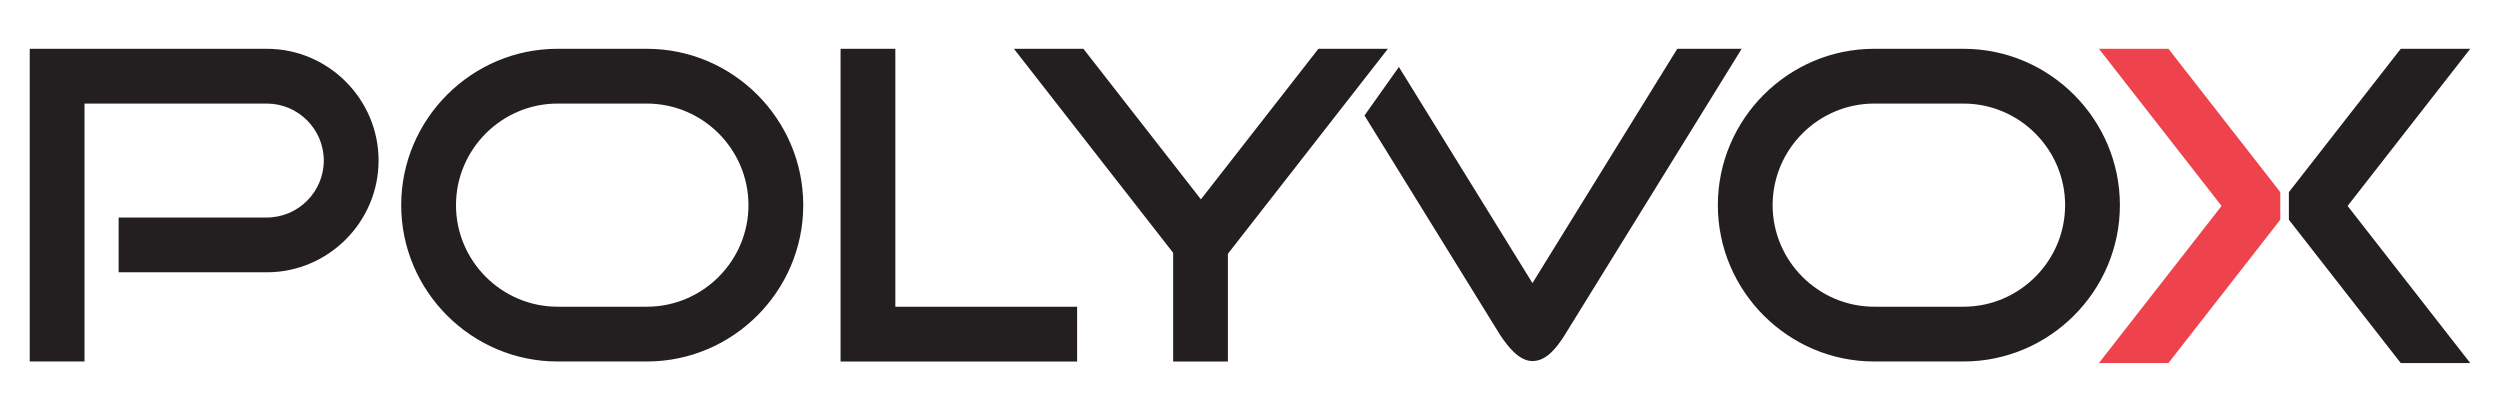
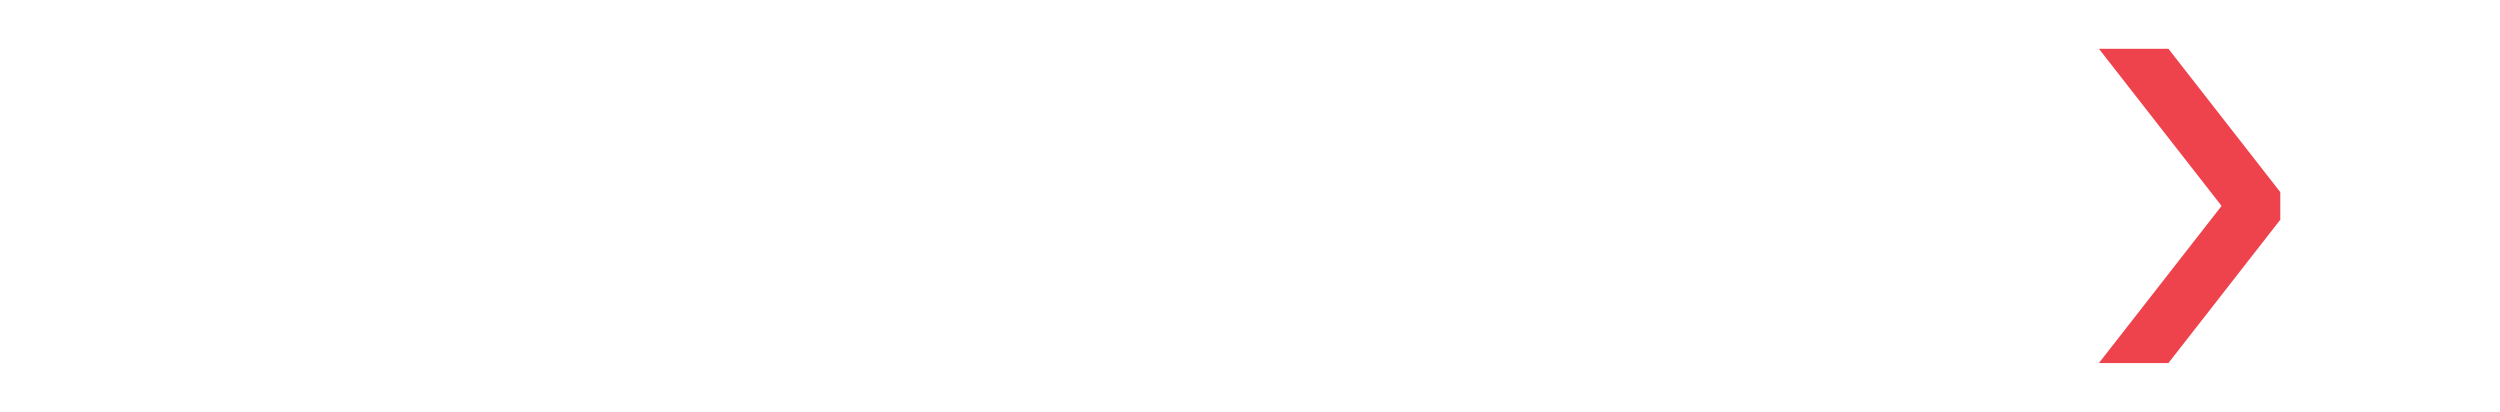
<svg xmlns="http://www.w3.org/2000/svg" id="Layer_1" data-name="Layer 1" viewBox="0 0 1079.64 177.85">
  <defs>
    <style>
      .cls-1 {
        fill: #ee424d;
      }

      .cls-1, .cls-2 {
        fill-rule: evenodd;
        stroke-width: 0px;
      }

      .cls-2 {
        fill: #231f20;
      }
    </style>
  </defs>
-   <path class="cls-2" d="M988.47,82.97l10.35-13.26h0s37.96-48.63,37.96-48.63h30.01l-52.96,67.85,52.96,67.85h-30.01l-48.31-61.89v-11.92h0ZM675.7,144.74l76.46-123.67h-27.82l-62.54,101.18-57.68-93.33-14.86,20.96,58.64,94.88c3.14,4.64,7.96,11.16,13.91,11.16s10.26-5.5,13.9-11.17h0ZM506.63,156.12v-46.94l-68.76-88.1h30.01l50.22,64.34.52.67,50.74-65.01h30.01l-69.09,88.51v46.53s-23.66,0-23.66,0h0ZM363,156.12h102.16s0-23.66,0-23.66h-78.5s0-111.39,0-111.39h-23.66s0,111.38,0,111.38h0v14.81s0,8.84,0,8.84h0ZM809.38,44.73h38.59c24.12,0,43.86,19.74,43.86,43.86h0c0,24.13-19.74,43.86-43.86,43.86h-38.59c-24.12,0-43.86-19.74-43.86-43.86h0c0-24.12,19.74-43.86,43.86-43.86h0ZM809.38,21.07h38.59c37.14,0,67.52,30.38,67.52,67.52h0c0,37.14-30.38,67.52-67.52,67.52h-38.59c-37.14,0-67.52-30.38-67.52-67.52h0c0-37.14,30.38-67.52,67.52-67.52h0ZM240.78,44.73h38.59c24.12,0,43.86,19.74,43.86,43.86h0c0,24.13-19.74,43.86-43.86,43.86h-38.59c-24.12,0-43.86-19.74-43.86-43.86h0c0-24.12,19.74-43.86,43.86-43.86h0ZM240.78,21.07c-37.14,0-67.52,30.38-67.52,67.52h0c0,37.14,30.38,67.52,67.52,67.52h38.59c37.14,0,67.52-30.38,67.52-67.52h0c0-37.14-30.38-67.52-67.52-67.52h-38.59ZM12.84,156.11h23.66V44.73h78.73c13.53,0,24.6,11.07,24.6,24.6h0c0,13.53-11.07,24.6-24.6,24.6h-63.99v23.66h63.99c26.54,0,48.26-21.72,48.26-48.26h0c0-26.54-21.72-48.26-48.26-48.26H12.84v135.04Z" />
  <polygon class="cls-1" points="984.76 82.97 974.4 69.7 974.4 69.7 936.45 21.07 906.43 21.07 959.4 88.93 906.43 156.78 936.45 156.78 984.76 94.89 984.76 82.97" />
</svg>